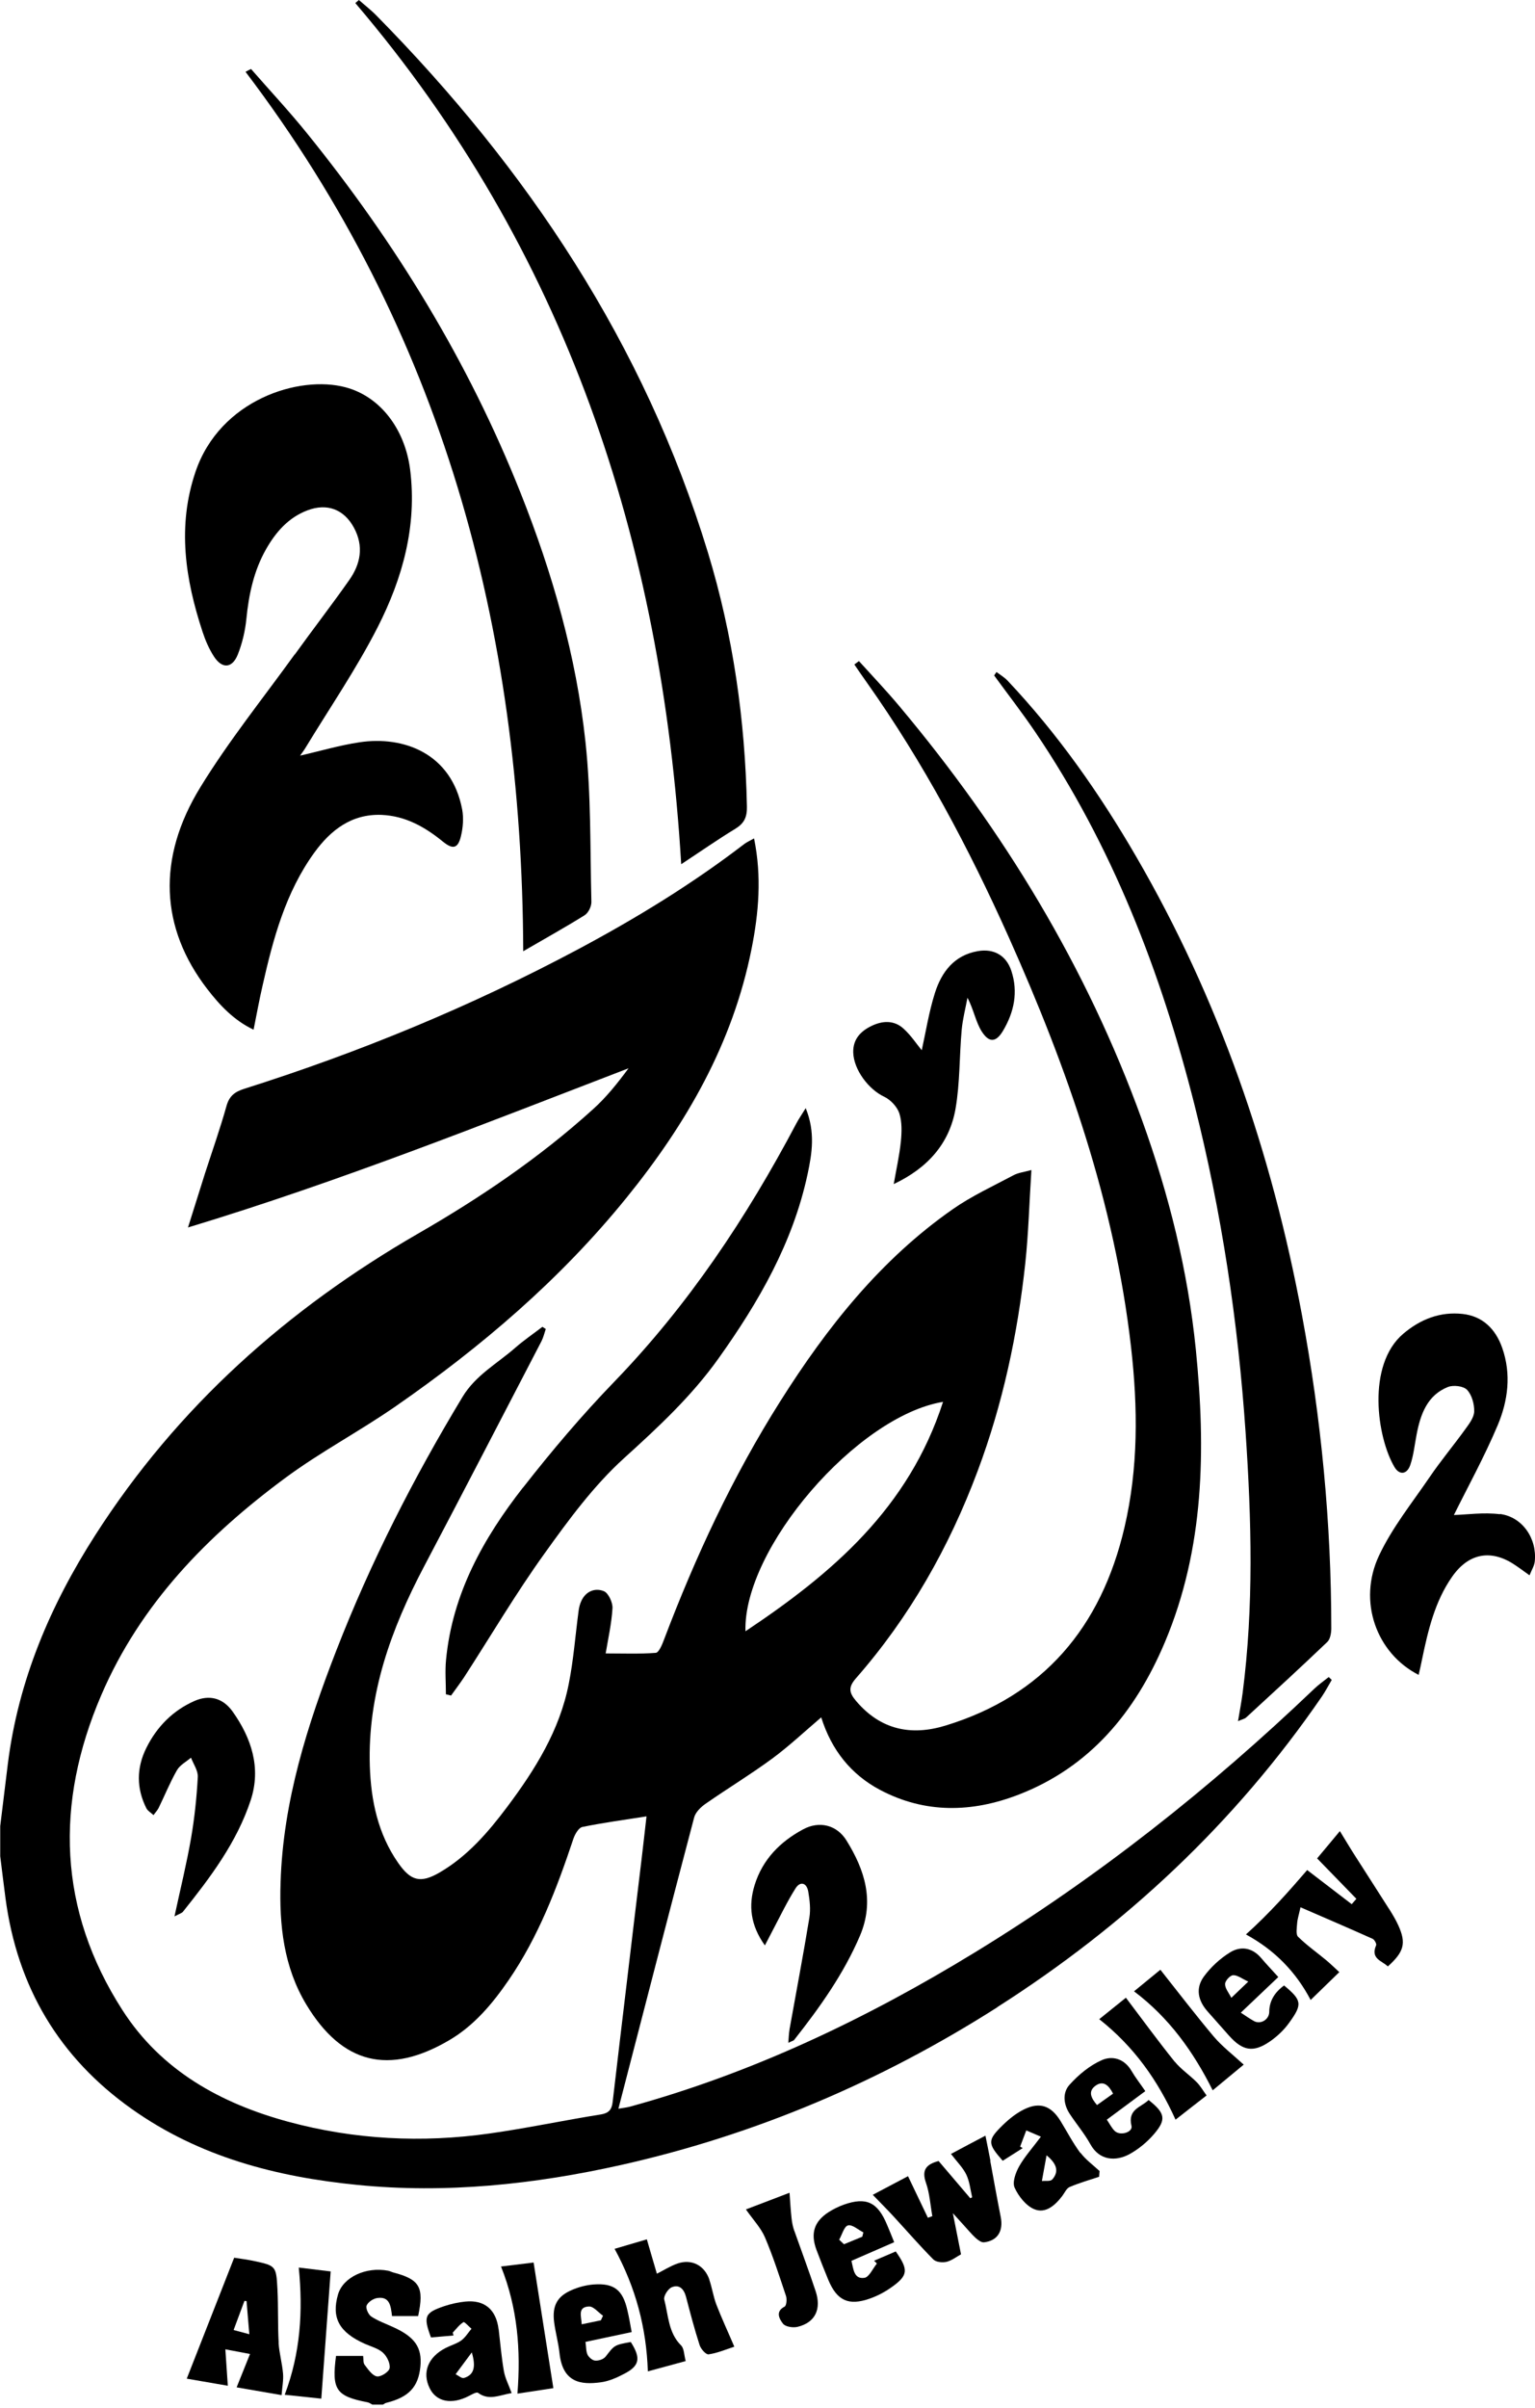
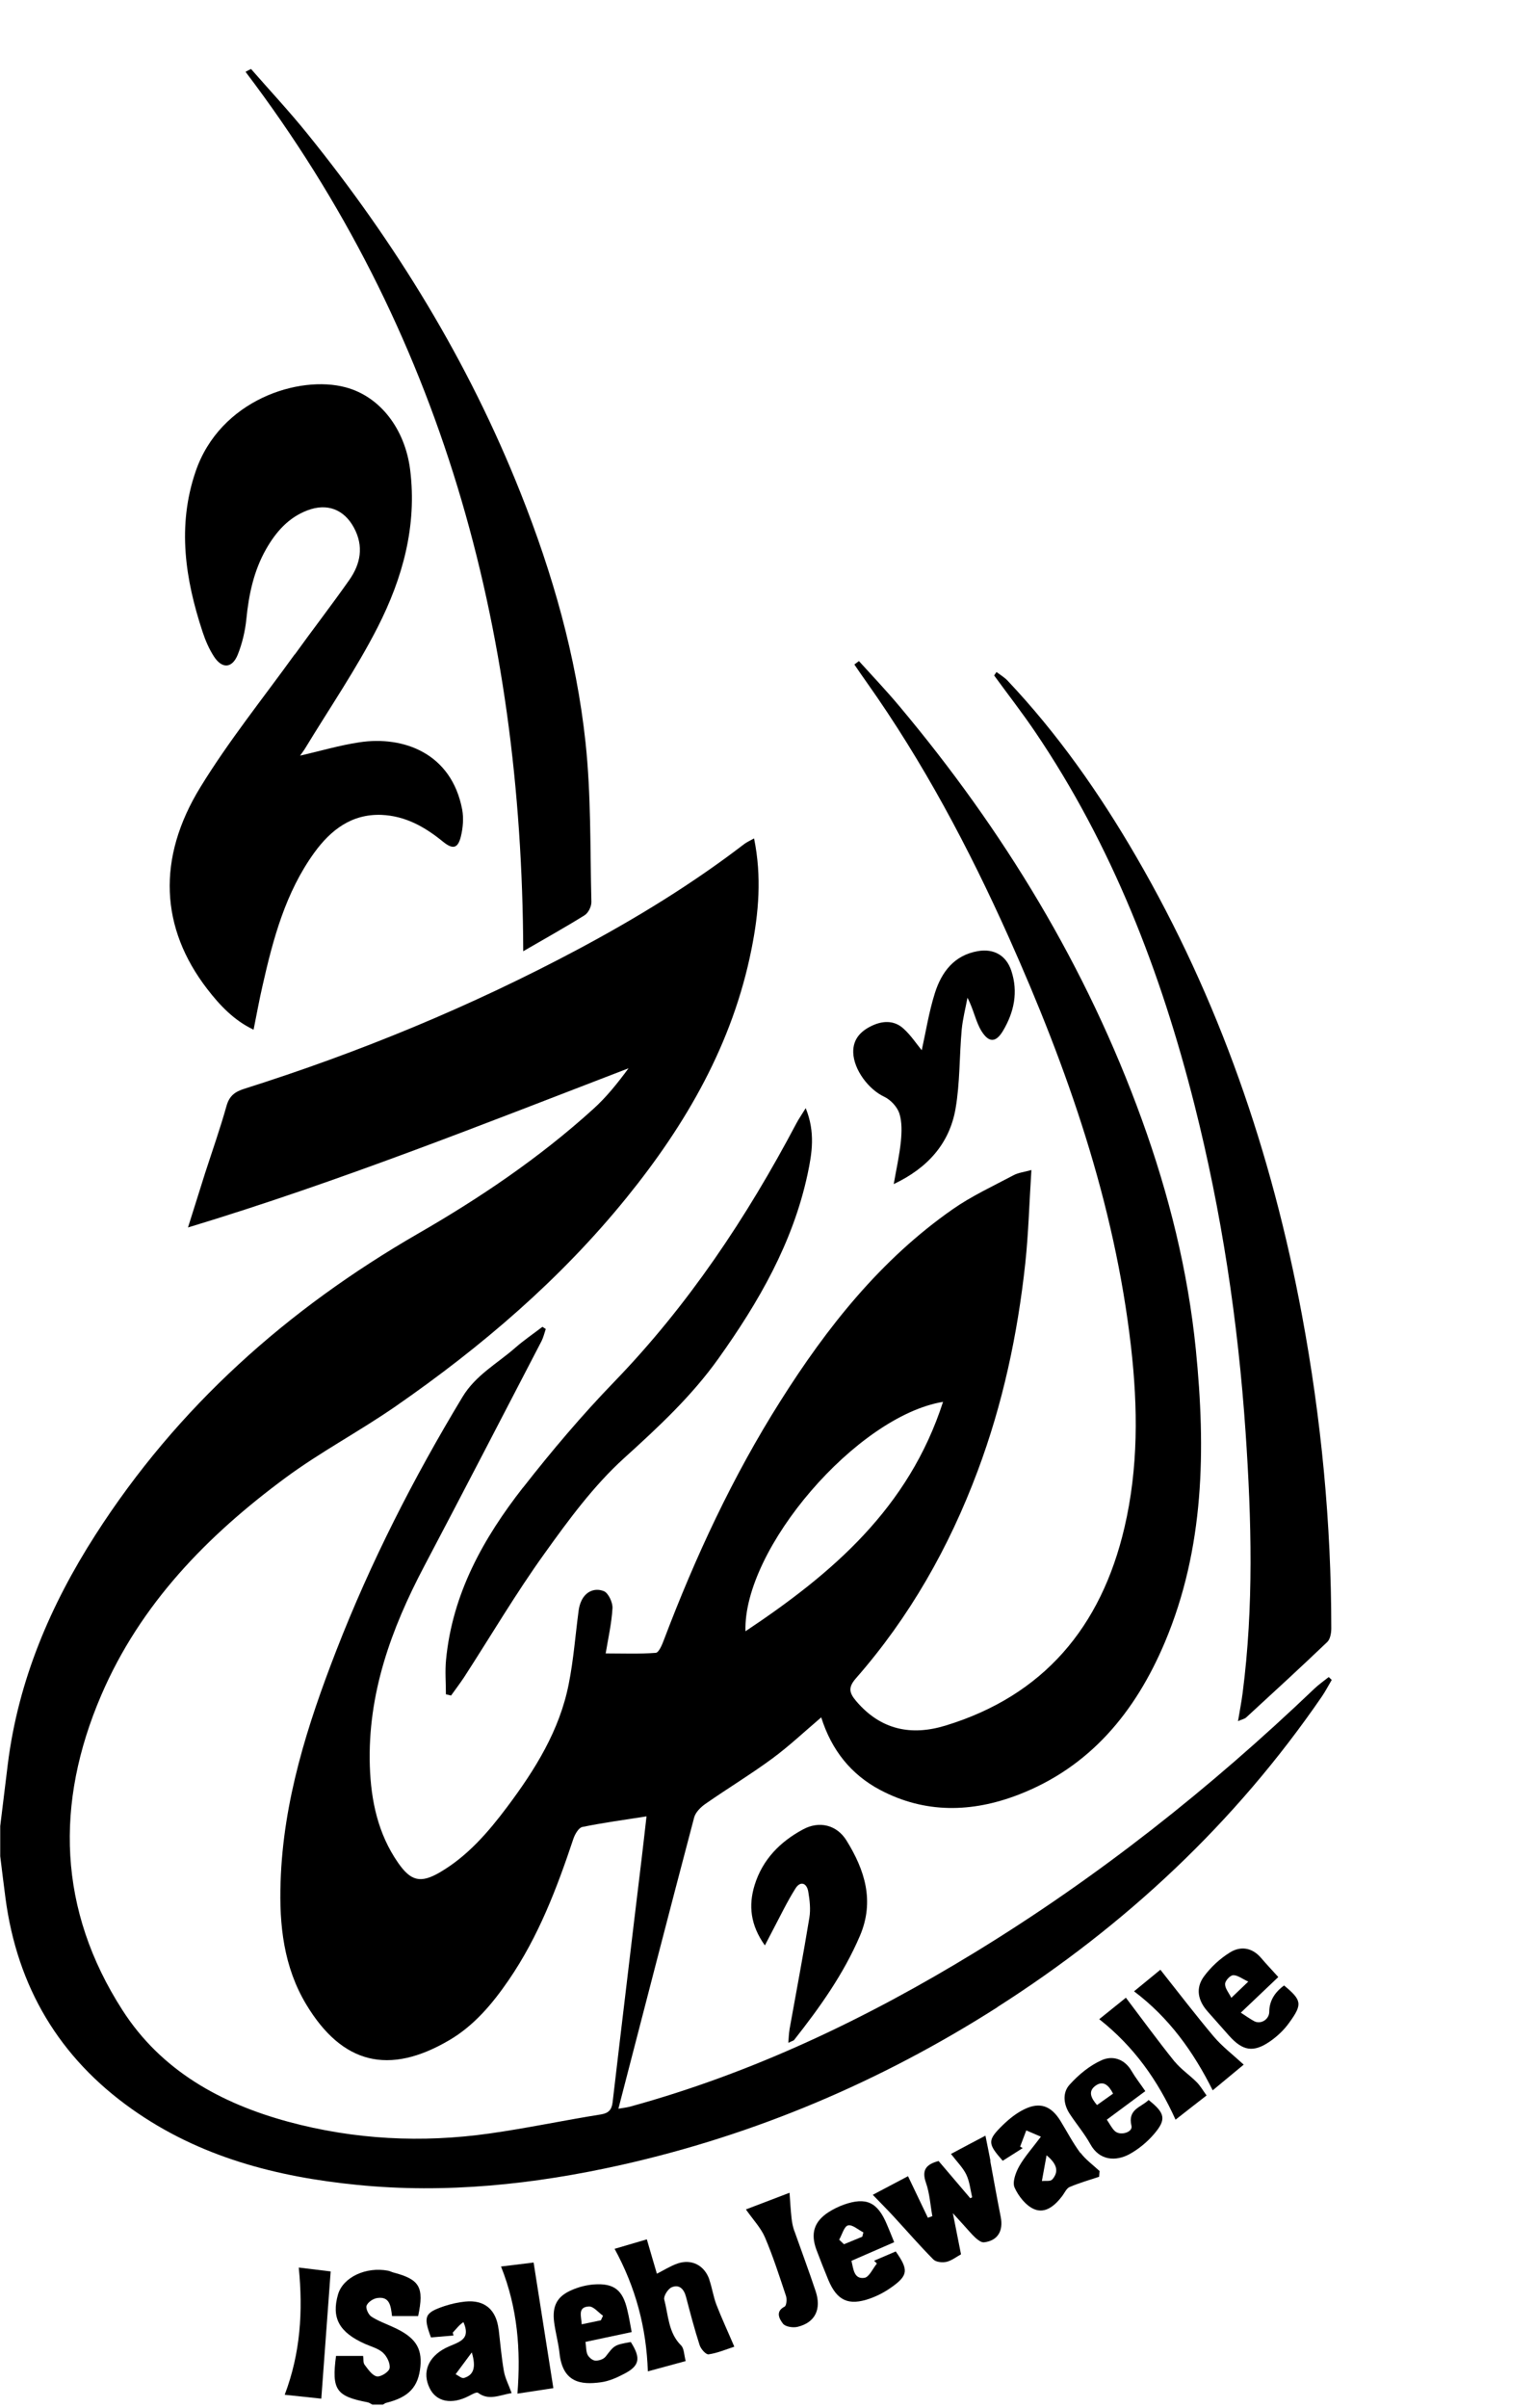
<svg xmlns="http://www.w3.org/2000/svg" width="310" height="486" viewBox="0 0 310 486" fill="none">
  <g clip-path="url(#clip0_26_605)">
    <path d="M201.357 405.092C227.245 388.592 249.392 367.943 266.966 342.363C267.687 341.303 268.296 340.127 268.949 339.021C268.746 338.837 268.543 338.652 268.341 338.445C267.349 339.229 266.313 339.966 265.412 340.819C244.368 360.914 221.702 378.844 196.963 393.961C175.019 407.374 152.015 418.343 127.231 425.142C126.532 425.326 125.811 425.395 124.888 425.557C130.047 405.668 135.049 386.218 140.186 366.791C140.456 365.754 141.493 364.717 142.417 364.071C146.878 360.96 151.519 358.149 155.89 354.945C159.337 352.41 162.491 349.438 165.849 346.58C167.944 353.24 171.909 358.126 177.722 361.214C186.825 366.03 196.288 365.8 205.638 362.205C220.08 356.651 229.272 345.566 235.243 331.439C243.264 312.427 243.512 292.469 241.507 272.374C239.907 256.449 236.054 241.009 230.624 226.006C219.427 195.056 202.619 167.54 181.688 142.582C179.052 139.425 176.213 136.452 173.464 133.41C173.148 133.64 172.856 133.871 172.54 134.101C173.374 135.323 174.207 136.544 175.064 137.742C186.442 153.805 195.657 171.135 203.723 189.134C215.551 215.567 225.082 242.714 228.416 271.821C229.813 284.081 229.903 296.249 227.087 308.279C222.378 328.443 210.662 342.224 190.948 348.239C184.008 350.359 177.835 349.115 172.878 343.261C171.436 341.556 171.301 340.473 172.878 338.675C183.67 326.369 191.669 312.288 197.437 296.871C202.506 283.343 205.503 269.332 207.057 254.974C207.711 248.867 207.868 242.714 208.296 236.123C206.809 236.538 205.638 236.653 204.669 237.183C200.546 239.373 196.242 241.355 192.412 244.028C177.88 254.168 167.02 267.834 157.58 282.79C147.982 297.954 140.434 314.178 134.058 331.001C133.697 331.969 133.044 333.513 132.435 333.559C129.101 333.813 125.721 333.675 122.319 333.675C122.815 330.679 123.513 327.637 123.694 324.549C123.761 323.396 122.86 321.484 121.959 321.115C120.246 320.423 118.376 321.046 117.43 323.028C117.115 323.673 116.934 324.41 116.844 325.125C116.191 330.033 115.83 334.988 114.862 339.828C113.014 349.23 108.057 357.135 102.447 364.625C98.594 369.764 94.404 374.603 88.839 377.853C84.941 380.134 82.958 379.627 80.389 375.917C76.334 370.086 74.915 363.38 74.689 356.42C74.216 341.833 79.015 328.697 85.662 316.091C93.638 300.973 101.478 285.809 109.364 270.645C109.747 269.885 109.95 269.009 110.22 268.203C109.995 268.064 109.77 267.903 109.544 267.765C107.719 269.17 105.804 270.461 104.069 271.982C100.419 275.185 96.048 277.513 93.39 281.938C83.521 298.277 74.847 315.261 67.907 333.121C62.072 348.147 57.183 363.449 56.665 379.835C56.372 388.5 57.296 396.957 61.847 404.516C69.102 416.569 78.565 418.873 90.731 411.729C95.755 408.78 99.451 404.378 102.74 399.584C108.733 390.85 112.473 381.056 115.808 371.054C116.123 370.132 116.867 368.865 117.588 368.704C121.756 367.851 125.992 367.275 130.565 366.56C130.205 369.718 129.89 372.529 129.552 375.341C128.56 383.545 127.569 391.749 126.6 399.953C125.631 408.065 124.662 416.177 123.716 424.289C123.536 425.741 122.928 426.455 121.373 426.709C113.848 427.907 106.39 429.497 98.865 430.557C85.189 432.493 71.558 431.802 58.197 428.184C44.633 424.497 32.579 417.906 24.716 405.645C11.739 385.458 11.063 363.956 20.435 342.132C28.366 323.65 41.93 309.846 57.656 298.231C64.776 292.976 72.662 288.828 79.939 283.781C97.22 271.798 113.172 258.201 126.555 241.677C138.564 226.859 147.959 210.658 151.767 191.553C153.231 184.248 153.862 176.897 152.285 169.199C151.474 169.66 150.821 169.937 150.28 170.352C139.758 178.418 128.515 185.285 116.867 191.507C95.215 203.053 72.639 212.363 49.297 219.738C47.427 220.337 46.301 221.167 45.737 223.218C44.453 227.781 42.876 232.252 41.411 236.769C40.307 240.248 39.226 243.751 37.964 247.715C68.516 238.474 97.603 226.859 126.938 215.59C124.707 218.609 122.432 221.466 119.751 223.863C108.936 233.657 96.95 241.746 84.377 248.983C58.107 264.147 35.869 283.85 19.241 309.799C10.184 323.926 3.695 339.09 1.577 356.006C1.059 360.177 0.563 364.348 0.045 368.519V374.603C0.406 377.415 0.721 380.226 1.104 383.038C3.492 401.059 12.009 415.278 26.631 425.626C40.285 435.305 55.854 439.315 72.098 440.928C90.055 442.725 107.854 440.836 125.406 436.918C152.533 430.834 177.835 420.095 201.402 405.092H201.357ZM190.452 282.906C183.513 304.384 168.057 317.543 150.55 329.204C150.055 312.542 173.036 285.786 190.452 282.906Z" fill="black" />
    <path d="M79.331 469.597C77.866 468.928 76.311 468.375 74.982 467.499C74.396 467.108 73.811 465.817 74.036 465.287C74.329 464.573 75.365 463.881 76.176 463.766C78.745 463.374 78.925 465.425 79.173 467.407H84.445C85.684 461.554 84.783 460.01 79.421 458.604C79.083 458.512 78.745 458.327 78.407 458.258C73.901 457.382 69.282 459.572 68.268 463.029C66.894 467.776 68.493 470.703 73.743 473.03C74.982 473.583 76.402 473.929 77.348 474.805C78.136 475.519 78.858 476.971 78.677 477.939C78.542 478.676 76.875 479.737 76.086 479.575C75.162 479.391 74.329 478.146 73.63 477.225C73.315 476.81 73.428 476.049 73.338 475.45H67.862C66.961 482.272 67.862 483.585 74.239 484.806C74.577 484.876 74.87 485.106 75.185 485.267H77.348C77.596 485.129 77.799 484.945 78.069 484.899C82.575 483.769 84.49 481.695 84.896 477.616C85.279 473.745 83.792 471.601 79.331 469.597Z" fill="black" />
    <path d="M59.504 132.073C53.105 140.946 46.211 149.496 40.488 158.829C31.611 173.255 32.399 187.313 41.84 199.573C44.363 202.846 47.224 205.911 51.212 207.801C51.843 204.666 52.361 201.786 53.015 198.951C55.155 189.456 57.679 180.077 63.469 172.08C66.803 167.494 71.017 164.222 77.055 164.452C81.877 164.66 85.797 166.872 89.447 169.845C91.43 171.458 92.466 171.274 93.074 168.808C93.502 167.079 93.66 165.12 93.345 163.392C91.182 151.938 81.403 148.482 72.639 149.795C68.606 150.394 64.663 151.57 60.608 152.492C60.991 151.938 61.374 151.454 61.689 150.924C66.601 142.835 71.986 134.977 76.289 126.542C81.291 116.702 84.265 106.147 82.823 94.74C81.786 86.674 76.875 80.06 69.823 78.17C60.405 75.635 44.431 80.682 39.496 95.178C35.756 106.147 37.401 116.886 40.916 127.533C41.479 129.239 42.222 130.967 43.191 132.465C44.836 135.023 46.886 134.908 48.013 132.119C48.914 129.861 49.5 127.395 49.748 124.975C50.243 119.974 51.257 115.181 53.736 110.825C55.718 107.346 58.264 104.442 62.095 102.99C66.06 101.492 69.462 102.783 71.467 106.47C73.518 110.249 72.819 113.821 70.521 117.071C66.961 122.141 63.154 127.049 59.526 132.096L59.504 132.073Z" fill="black" />
    <path d="M241.214 222.895C246.711 244.627 250.023 266.682 251.555 289.082C252.749 306.665 253.223 324.203 250.947 341.717C250.722 343.446 250.384 345.174 250.023 347.34C250.924 346.949 251.375 346.88 251.668 346.603C257.165 341.556 262.663 336.509 268.048 331.37C268.634 330.817 268.859 329.572 268.859 328.651C268.859 307.38 266.831 286.293 262.933 265.368C256.828 232.597 246.148 201.601 229.453 172.864C222.04 160.096 213.614 148.09 203.497 137.374C202.844 136.682 202.01 136.198 201.244 135.622C201.087 135.853 200.929 136.083 200.771 136.314C203.542 140.116 206.449 143.849 209.085 147.744C224.586 170.628 234.432 196.093 241.214 222.895Z" fill="black" />
-     <path d="M148.545 167.218C150.347 166.134 150.888 164.821 150.843 162.747C150.483 145.301 148.049 128.202 142.98 111.54C130.092 69.298 106.458 34.015 76.019 3.134C74.915 2.005 73.653 1.037 72.481 0C72.233 0.207 71.986 0.415 71.76 0.622C114.208 50.377 133.675 109.189 137.572 174.408C141.335 171.942 144.872 169.453 148.567 167.218H148.545Z" fill="black" />
    <path d="M118.083 184.686C118.827 184.225 119.458 182.911 119.435 182.013C119.165 171.251 119.39 160.419 118.241 149.749C116.371 132.373 111.572 115.665 105.128 99.464C94.584 72.939 79.871 48.995 62.072 26.986C58.445 22.492 54.502 18.275 50.694 13.919C50.334 14.104 49.951 14.288 49.59 14.496C89.222 66.716 105.421 126.542 105.669 191.968C109.995 189.456 114.096 187.175 118.061 184.709L118.083 184.686Z" fill="black" />
    <path d="M105.624 300.19C97.648 310.399 91.362 321.576 90.078 334.988C89.853 337.27 90.055 339.597 90.055 341.925L91.092 342.178C91.97 340.957 92.872 339.759 93.705 338.514C99.113 330.172 104.182 321.553 109.972 313.51C114.839 306.711 119.908 299.821 126.037 294.267C132.954 287.999 139.69 281.753 145.12 274.125C153.209 262.787 160.126 250.826 163.1 236.93C163.978 232.782 164.699 228.518 162.717 223.633C161.883 224.992 161.297 225.822 160.824 226.721C150.775 245.733 138.969 263.432 124.032 278.873C117.52 285.602 111.437 292.792 105.646 300.19H105.624Z" fill="black" />
-     <path d="M302.903 305.582C299.613 305.167 296.211 305.674 293.62 305.744C296.369 300.19 299.749 294.06 302.475 287.607C304.548 282.675 305.246 277.329 303.376 272.005C302.024 268.156 299.388 265.598 295.355 265.161C290.871 264.677 286.906 266.198 283.414 269.147C275.934 275.462 278.096 290.165 281.634 296.087C282.625 297.747 284.157 297.562 284.811 295.65C285.487 293.691 285.689 291.548 286.095 289.473C286.883 285.371 288.258 281.569 292.403 279.91C293.507 279.472 295.535 279.702 296.279 280.486C297.248 281.5 297.766 283.389 297.721 284.864C297.676 286.086 296.684 287.376 295.896 288.459C293.553 291.709 290.962 294.797 288.708 298.116C285.171 303.301 281.161 308.279 278.502 313.925C274.154 323.143 277.961 333.652 286.5 338.007C286.748 336.924 286.996 335.887 287.199 334.827C288.416 328.996 289.767 323.212 293.237 318.234C296.504 313.533 300.943 312.611 305.652 315.63C306.62 316.252 307.567 316.967 308.896 317.912C309.324 316.828 309.865 315.999 309.955 315.1C310.428 310.491 307.454 306.112 302.925 305.536L302.903 305.582Z" fill="black" />
    <path d="M180.494 238.958C187.275 235.755 191.736 230.846 192.976 223.748C193.877 218.54 193.742 213.147 194.215 207.847C194.418 205.657 194.981 203.514 195.386 201.348C196.671 203.814 197.054 206.256 198.27 208.169C199.78 210.52 201.177 210.359 202.574 208.008C204.804 204.251 205.66 200.195 204.241 195.909C203.204 192.775 200.681 191.392 197.482 191.945C192.705 192.775 190.159 196.139 188.807 200.403C187.591 204.251 186.96 208.307 186.149 211.949C185.112 210.704 183.986 208.953 182.476 207.593C180.539 205.819 178.15 205.98 175.92 207.086C173.779 208.146 172.247 209.736 172.315 212.41C172.428 215.912 175.424 219.853 178.556 221.328C179.84 221.927 181.169 223.333 181.62 224.67C182.183 226.398 182.116 228.472 181.936 230.339C181.643 233.22 180.989 236.077 180.494 238.958Z" fill="black" />
-     <path d="M35.238 386.748C36.229 386.218 36.703 386.103 36.95 385.803C42.47 378.89 47.833 371.815 50.649 363.242C52.767 356.743 50.762 350.728 46.977 345.405C44.994 342.639 42.268 341.971 39.294 343.261C34.945 345.174 31.678 348.447 29.538 352.779C27.555 356.789 27.532 360.891 29.56 364.924C29.853 365.477 30.506 365.846 31.002 366.307C31.34 365.823 31.768 365.385 32.039 364.855C33.278 362.32 34.337 359.693 35.734 357.25C36.342 356.19 37.604 355.545 38.572 354.715C39.068 356.006 40.014 357.342 39.947 358.61C39.722 362.712 39.294 366.837 38.595 370.893C37.716 375.986 36.477 381.01 35.238 386.748Z" fill="black" />
    <path d="M159.45 409.586C159.315 410.347 159.292 411.153 159.202 412.26C159.946 411.891 160.261 411.845 160.396 411.66C165.533 405.139 170.355 398.409 173.667 390.666C176.663 383.637 174.636 377.369 170.963 371.446C169.003 368.266 165.443 367.413 162.176 369.188C157.58 371.654 153.997 375.249 152.398 380.434C151.136 384.536 151.542 388.5 154.471 392.602C155.169 391.242 155.642 390.343 156.115 389.445C157.602 386.633 158.977 383.752 160.666 381.079C161.635 379.558 162.942 379.973 163.235 381.77C163.528 383.476 163.731 385.296 163.46 386.979C162.221 394.561 160.779 402.097 159.427 409.655L159.45 409.586Z" fill="black" />
-     <path d="M280.53 385.25C278.277 381.701 276.001 378.175 273.748 374.649C272.734 373.082 271.788 371.469 270.594 369.533C268.701 371.792 267.327 373.474 265.998 375.041C268.746 377.853 271.337 380.526 273.928 383.199C273.613 383.568 273.297 383.937 272.982 384.282C270.031 382.024 267.056 379.742 263.992 377.392C260.252 381.724 256.422 386.08 251.623 390.389C257.571 393.616 261.807 398.11 264.691 403.617C266.876 401.497 268.611 399.792 270.481 397.994C269.557 397.142 268.724 396.335 267.823 395.575C265.93 394.008 263.902 392.579 262.145 390.85C261.672 390.389 261.897 389.053 261.965 388.131C262.032 387.232 262.325 386.38 262.64 384.905C267.372 386.956 272.306 389.076 277.195 391.265C277.578 391.426 278.051 392.302 277.916 392.579C276.722 395.298 279.088 395.69 280.282 396.842C283.571 393.892 284.022 392.141 282.4 388.569C281.882 387.417 281.206 386.31 280.53 385.227V385.25Z" fill="black" />
-     <path d="M56.282 472.8C56.079 469.228 56.214 465.61 56.034 462.038C55.786 457.244 55.718 457.244 51.235 456.276C49.951 456 48.621 455.838 47.292 455.631C44.093 463.789 40.938 471.809 37.716 480.036C40.645 480.543 43.056 480.958 46.008 481.465C45.828 478.838 45.67 476.625 45.512 474.113C47.247 474.436 48.689 474.713 50.491 475.058C49.59 477.271 48.779 479.299 47.788 481.788C51.077 482.364 53.781 482.825 56.867 483.355C57.003 481.649 57.273 480.313 57.16 478.999C56.98 476.925 56.394 474.874 56.259 472.8H56.282ZM47.179 470.219C47.945 468.145 48.666 466.232 49.365 464.342C49.5 464.342 49.658 464.365 49.793 464.388C49.973 466.485 50.131 468.606 50.356 471.071C49.117 470.726 48.216 470.495 47.179 470.219Z" fill="black" />
    <path d="M200.028 436.088C199.735 434.544 199.419 433.023 199.014 430.995C196.423 432.355 194.417 433.415 192.052 434.683C193.291 436.296 194.462 437.448 195.138 438.831C195.814 440.237 195.972 441.896 196.333 443.44C196.197 443.509 196.085 443.555 195.95 443.624C193.787 441.089 191.624 438.554 189.551 436.111C187.072 436.78 186.081 437.886 187.005 440.513C187.748 442.633 187.884 444.984 188.289 447.242C187.996 447.358 187.681 447.45 187.388 447.565C186.081 444.823 184.774 442.08 183.377 439.176C181.102 440.375 178.984 441.504 176.258 442.933C177.88 444.615 179.232 445.952 180.516 447.358C183.175 450.238 185.743 453.211 188.492 455.977C189.033 456.53 190.317 456.645 191.15 456.461C192.209 456.207 193.156 455.447 194.079 454.94C193.516 452.128 193.043 449.662 192.435 446.643C193.449 447.749 194.102 448.464 194.755 449.201C195.499 450.008 196.197 450.861 196.986 451.598C197.482 452.036 198.18 452.589 198.743 452.52C201.47 452.197 202.664 450.238 202.1 447.404C201.357 443.647 200.681 439.868 199.983 436.088H200.028Z" fill="black" />
    <path d="M143.273 460.079C142.281 457.152 139.668 455.815 136.806 456.806C135.365 457.313 134.035 458.166 132.661 458.857C131.985 456.53 131.309 454.294 130.633 451.921C128.403 452.566 126.465 453.142 124.122 453.833C128.357 461.6 130.543 469.712 130.836 478.561C133.585 477.824 135.883 477.201 138.474 476.487C138.136 475.196 138.158 473.929 137.55 473.33C134.959 470.772 134.982 467.223 134.148 464.066C133.968 463.397 134.891 461.922 135.635 461.6C137.144 460.954 138.113 461.899 138.541 463.512C139.398 466.785 140.254 470.057 141.29 473.261C141.538 474.044 142.552 475.197 143.093 475.127C144.805 474.897 146.472 474.183 148.297 473.583C147.013 470.564 145.751 467.868 144.67 465.08C144.061 463.466 143.814 461.715 143.25 460.079H143.273Z" fill="black" />
-     <path d="M100.69 470.08C100.217 466.094 97.851 464.089 93.976 464.48C92.556 464.619 91.137 464.941 89.785 465.379C85.729 466.739 85.459 467.476 87.036 471.717C88.546 471.578 90.078 471.463 91.587 471.325C91.542 471.141 91.475 470.933 91.43 470.749C92.128 470.011 92.759 469.159 93.593 468.629C93.795 468.513 94.652 469.481 95.215 469.965C94.539 470.772 93.976 471.717 93.165 472.316C92.241 472.984 91.047 473.307 90.01 473.837C86.45 475.657 85.211 478.769 86.766 481.949C88.118 484.737 91.227 485.336 94.719 483.516C95.305 483.216 96.251 482.663 96.544 482.894C98.685 484.484 100.69 483.424 103.326 482.94C102.718 481.257 102.019 479.944 101.771 478.561C101.276 475.773 101.05 472.938 100.712 470.103L100.69 470.08ZM93.705 479.898C93.255 480.036 92.579 479.414 92.016 479.137C92.984 477.824 93.953 476.533 95.282 474.736C96.184 477.778 95.665 479.299 93.705 479.898Z" fill="black" />
+     <path d="M100.69 470.08C100.217 466.094 97.851 464.089 93.976 464.48C92.556 464.619 91.137 464.941 89.785 465.379C85.729 466.739 85.459 467.476 87.036 471.717C88.546 471.578 90.078 471.463 91.587 471.325C91.542 471.141 91.475 470.933 91.43 470.749C92.128 470.011 92.759 469.159 93.593 468.629C94.539 470.772 93.976 471.717 93.165 472.316C92.241 472.984 91.047 473.307 90.01 473.837C86.45 475.657 85.211 478.769 86.766 481.949C88.118 484.737 91.227 485.336 94.719 483.516C95.305 483.216 96.251 482.663 96.544 482.894C98.685 484.484 100.69 483.424 103.326 482.94C102.718 481.257 102.019 479.944 101.771 478.561C101.276 475.773 101.05 472.938 100.712 470.103L100.69 470.08ZM93.705 479.898C93.255 480.036 92.579 479.414 92.016 479.137C92.984 477.824 93.953 476.533 95.282 474.736C96.184 477.778 95.665 479.299 93.705 479.898Z" fill="black" />
    <path d="M218.187 434.498C216.678 432.47 215.484 430.166 214.154 427.999C212.284 424.981 210.009 424.128 206.854 425.672C205.277 426.432 203.813 427.608 202.529 428.852C199.374 431.94 199.419 432.562 202.506 436.065C203.835 435.213 205.187 434.36 206.539 433.507C206.359 433.415 206.179 433.3 206.021 433.208C206.426 432.125 206.854 431.018 207.26 429.935C208.184 430.327 209.108 430.742 210.212 431.203C208.477 433.53 206.922 435.236 205.818 437.195C205.12 438.439 204.421 440.375 204.894 441.458C205.66 443.186 207.17 445.099 208.815 445.814C211.113 446.805 213.05 445.099 214.515 443.186C214.988 442.564 215.371 441.642 216.002 441.366C217.94 440.536 219.967 439.96 221.973 439.292C221.995 438.9 222.04 438.531 222.063 438.139C220.756 436.918 219.269 435.858 218.21 434.452L218.187 434.498ZM212.465 439.868C212.104 440.26 211.113 440.075 210.414 440.144C210.707 438.577 210.978 436.987 211.361 434.959C213.614 436.826 213.816 438.347 212.487 439.868H212.465Z" fill="black" />
    <path d="M176.528 456.23C176.708 456.414 176.911 456.622 177.091 456.806C176.258 457.82 175.537 459.525 174.59 459.687C172.45 460.009 172.36 457.935 171.954 456.253C174.816 455.009 177.61 453.787 180.584 452.497C180.02 451.114 179.592 450.008 179.119 448.925C177.227 444.408 174.951 443.325 170.422 444.915C169.341 445.306 168.259 445.836 167.29 446.459C164.407 448.348 163.663 450.722 164.88 454.018C165.646 456.069 166.457 458.097 167.29 460.125C169.048 464.296 171.369 465.379 175.649 463.881C177.159 463.351 178.623 462.591 179.93 461.669C183.422 459.226 183.535 458.097 180.899 454.363C179.435 454.986 177.97 455.608 176.483 456.253L176.528 456.23ZM169.476 451.99C170.062 450.976 170.467 449.316 171.256 449.109C172.112 448.879 173.306 449.985 174.365 450.515C174.298 450.814 174.207 451.091 174.14 451.39C172.901 451.897 171.661 452.404 170.445 452.911C170.129 452.612 169.791 452.289 169.476 451.99Z" fill="black" />
    <path d="M122.297 475.588C121.891 476.118 120.922 476.441 120.224 476.395C119.661 476.372 118.94 475.75 118.669 475.22C118.331 474.528 118.399 473.652 118.241 472.615C121.35 471.947 124.369 471.302 127.569 470.634C127.276 469.089 127.051 467.661 126.713 466.278C125.789 462.153 124.032 460.724 119.908 461.024C118.421 461.139 116.889 461.531 115.515 462.13C112.518 463.397 111.482 465.333 111.91 468.652C112.18 470.726 112.766 472.777 112.991 474.851C113.622 480.889 117.362 481.304 121.305 480.773C122.95 480.566 124.595 479.829 126.082 479.045C129.191 477.432 129.461 475.888 127.389 472.638C124.032 473.238 124.077 473.284 122.274 475.634L122.297 475.588ZM118.94 465.471C119.863 465.425 120.832 466.67 121.778 467.338C121.643 467.638 121.486 467.96 121.35 468.26C120.111 468.513 118.849 468.79 117.475 469.066C117.43 467.522 116.574 465.587 118.917 465.471H118.94Z" fill="black" />
    <path d="M231.931 423.828C230.444 425.28 227.695 425.649 228.506 429.014C228.822 430.304 226.231 431.111 225.127 430.051C224.519 429.474 224.113 428.622 223.527 427.769C226.141 425.833 228.574 424.036 231.3 422.008C230.264 420.487 229.295 419.265 228.529 417.952C227.087 415.463 224.654 414.795 222.491 415.762C220.057 416.846 217.804 418.712 216.002 420.717C214.537 422.33 214.763 424.681 216.047 426.617C217.399 428.668 218.999 430.558 220.193 432.701C222.04 436.088 225.375 436.204 228.101 434.729C229.948 433.715 231.706 432.263 233.08 430.65C235.604 427.7 235.288 426.432 231.976 423.805L231.931 423.828ZM221.297 420.879C222.829 419.818 223.933 420.832 224.789 422.515C223.617 423.344 222.603 424.059 221.544 424.819C220.44 423.506 219.584 422.077 221.297 420.879Z" fill="black" />
    <path d="M259.351 400.668C257.353 402.112 256.347 403.886 256.332 405.991C256.332 407.535 254.62 408.618 253.268 407.881C252.412 407.42 251.623 406.844 250.587 406.175C253.516 403.387 255.746 401.29 258.157 398.985C256.873 397.556 255.746 396.381 254.687 395.137C252.862 392.994 250.519 392.694 248.379 394.031C246.373 395.275 244.503 397.003 243.106 398.916C241.417 401.267 241.935 403.733 243.872 405.922C245.314 407.558 246.779 409.194 248.221 410.831C250.97 413.896 253.11 414.287 256.467 411.983C257.932 410.969 259.306 409.678 260.342 408.227C263.091 404.447 262.911 403.664 259.306 400.668H259.351ZM247.41 400.391C247.41 399.746 248.424 398.64 249.032 398.617C249.888 398.57 250.812 399.308 252.096 399.907C250.699 401.244 249.866 402.027 248.671 403.18C248.153 402.143 247.387 401.267 247.41 400.391Z" fill="black" />
    <path d="M160.419 450.238C160.126 449.409 159.945 448.51 159.855 447.634C159.675 446.021 159.585 444.408 159.45 442.518C156.318 443.716 153.84 444.661 150.64 445.883C152.105 447.98 153.637 449.57 154.47 451.483C156.115 455.331 157.399 459.341 158.729 463.328C158.954 463.973 158.841 465.287 158.458 465.494C156.476 466.508 157.467 468.075 158.12 468.928C158.594 469.573 160.171 469.804 161.095 469.573C164.609 468.721 165.939 466.024 164.722 462.383C163.37 458.304 161.861 454.294 160.441 450.261L160.419 450.238Z" fill="black" />
    <path d="M101.185 457.405C104.542 465.794 105.196 474.298 104.497 483.055C107.584 482.594 109.927 482.225 111.752 481.949C110.4 473.376 109.094 465.08 107.764 456.599C105.894 456.829 103.979 457.06 101.163 457.405H101.185Z" fill="black" />
    <path d="M57.498 483.286C60.495 483.608 62.861 483.862 64.888 484.069C65.519 475.45 66.15 467.038 66.781 458.396C64.911 458.166 62.973 457.936 60.337 457.613C61.216 466.439 60.675 474.897 57.498 483.286Z" fill="black" />
    <path d="M245.157 411.038C241.484 406.683 238.014 402.143 234.342 397.51C232.539 398.985 230.962 400.276 229.025 401.866C236.122 407.213 241.011 414.057 244.909 421.846C247.139 420.003 249.009 418.459 251.172 416.661C248.964 414.633 246.846 413.02 245.157 411.038Z" fill="black" />
    <path d="M237.226 416.062C233.869 411.891 230.714 407.558 227.38 403.156C225.577 404.608 223.955 405.899 221.995 407.489C229.002 413.02 233.801 419.795 237.406 427.769C239.659 425.994 241.574 424.52 243.67 422.883C242.949 421.892 242.408 420.925 241.664 420.187C240.245 418.758 238.51 417.606 237.248 416.062H237.226Z" fill="black" />
  </g>
  <defs>
    <clipPath id="clip0_26_605">
      <rect width="310" height="485.267" fill="white" />
    </clipPath>
  </defs>
</svg>